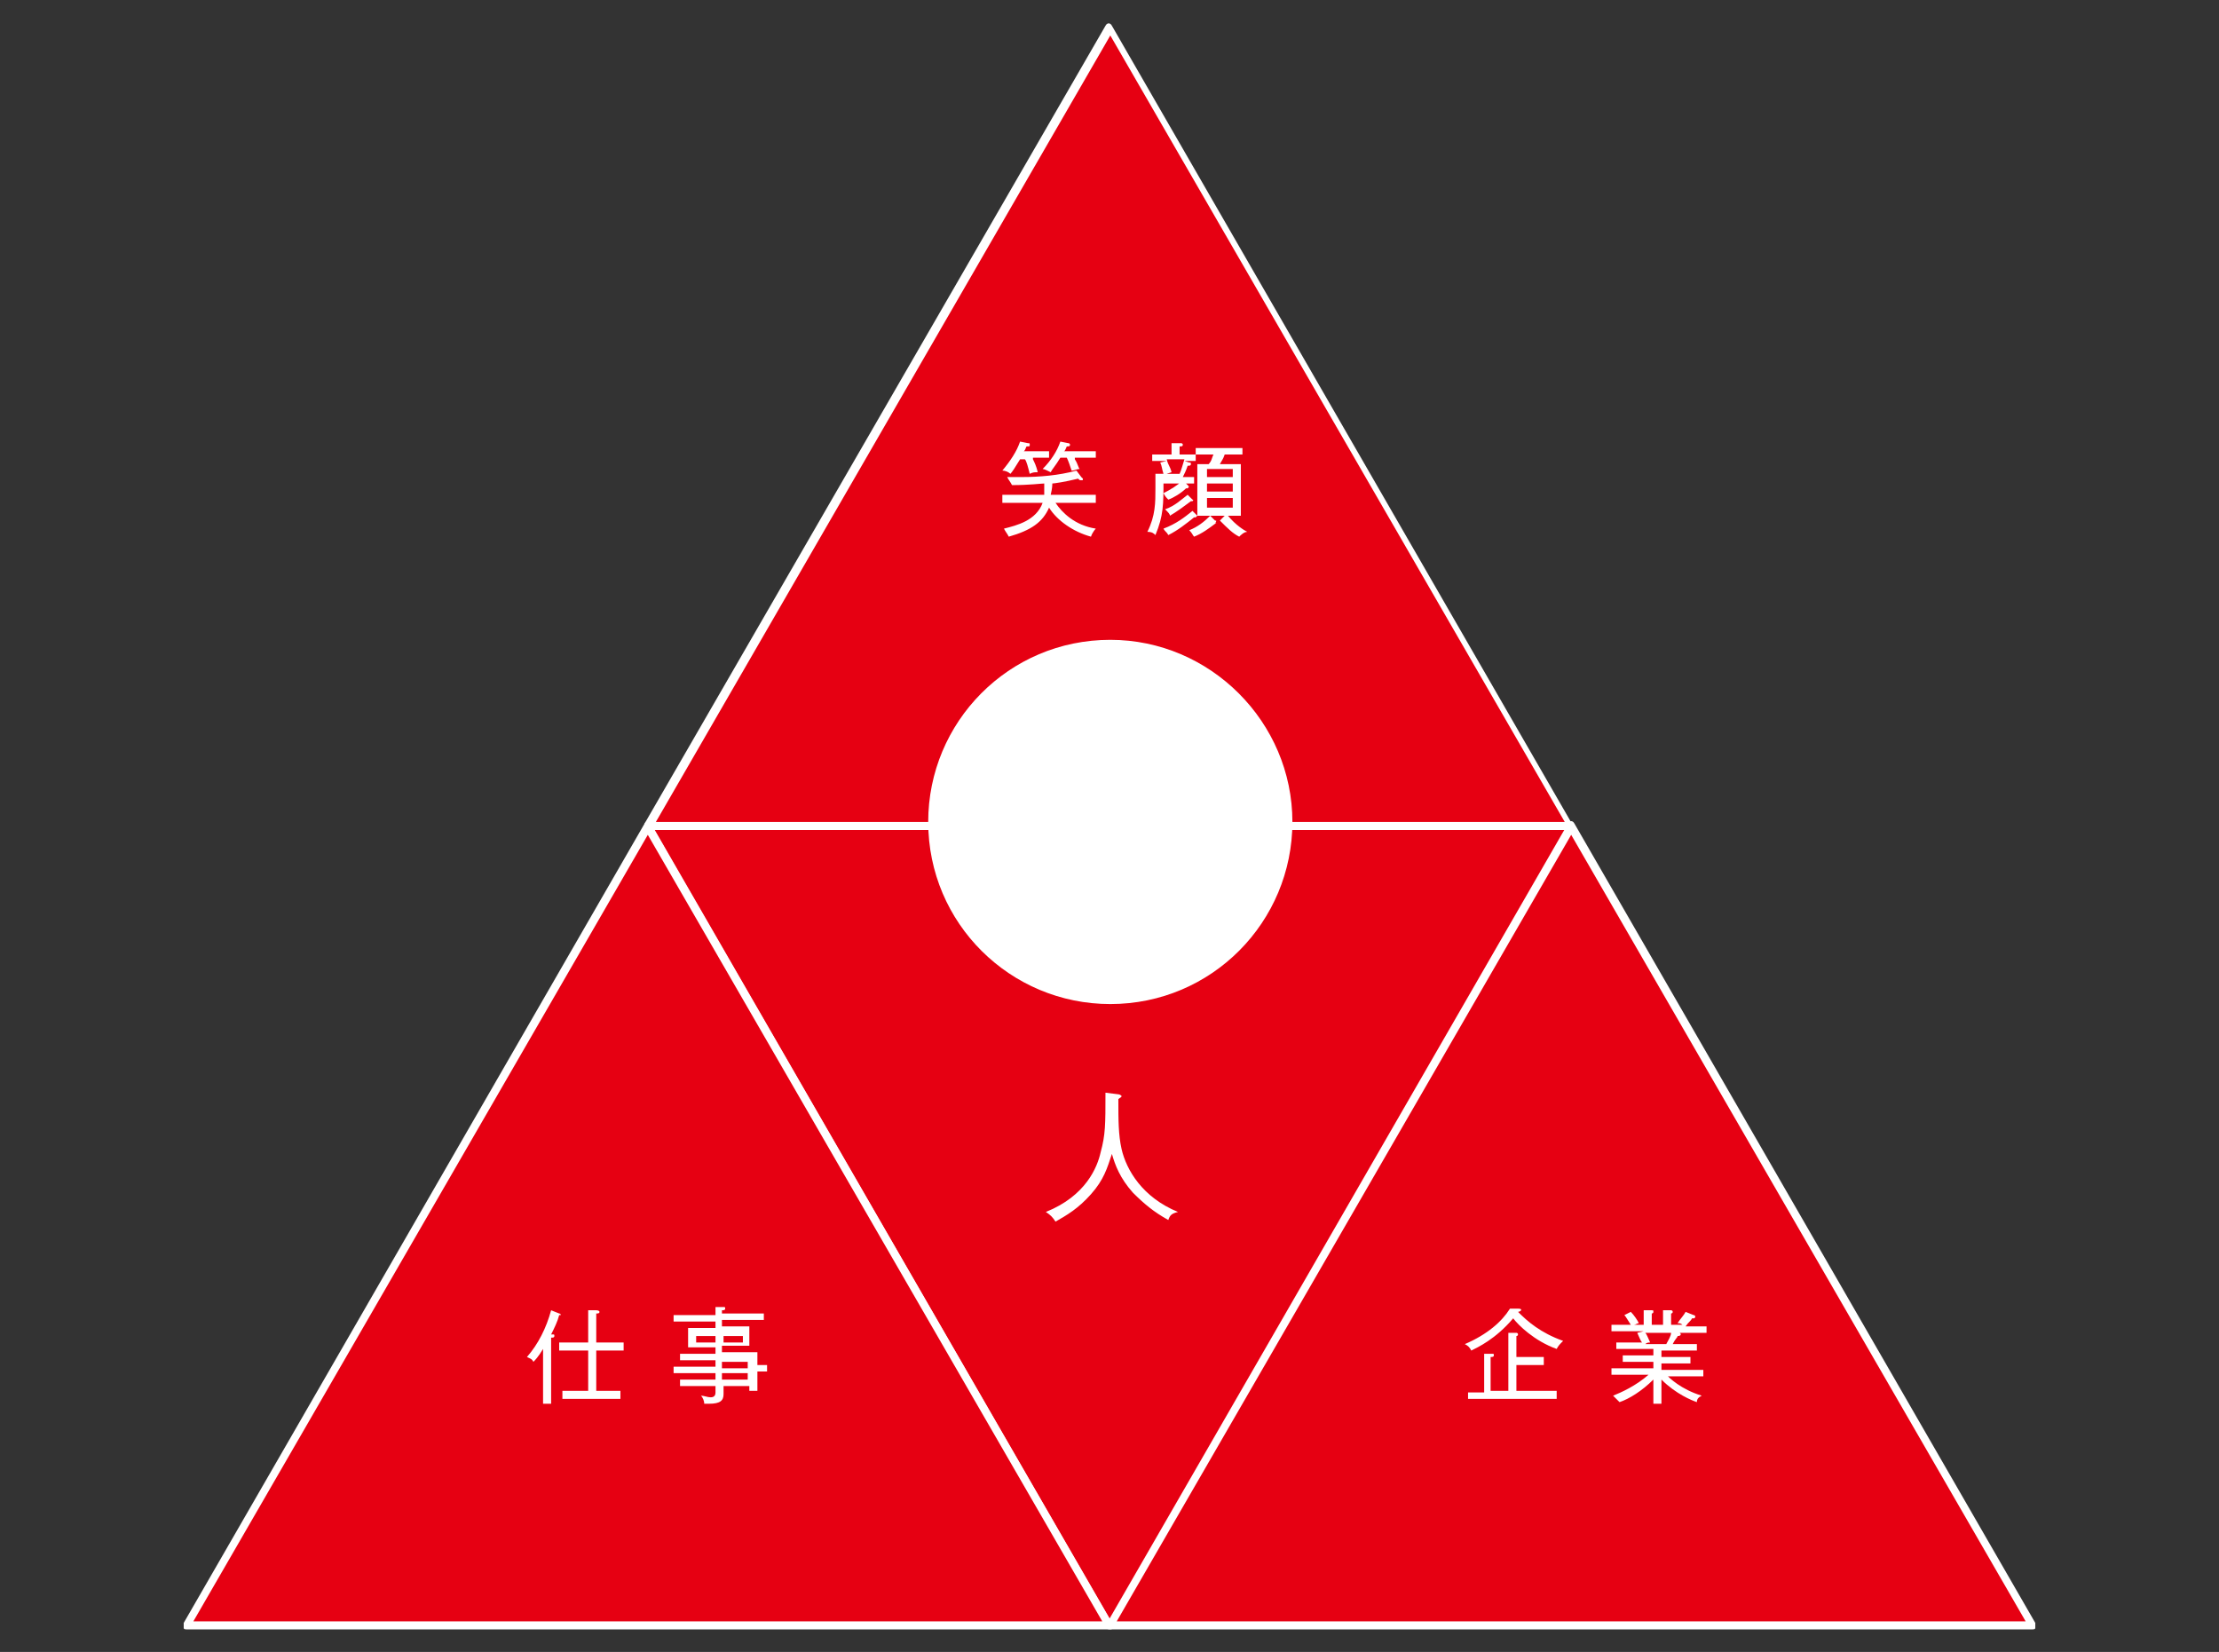
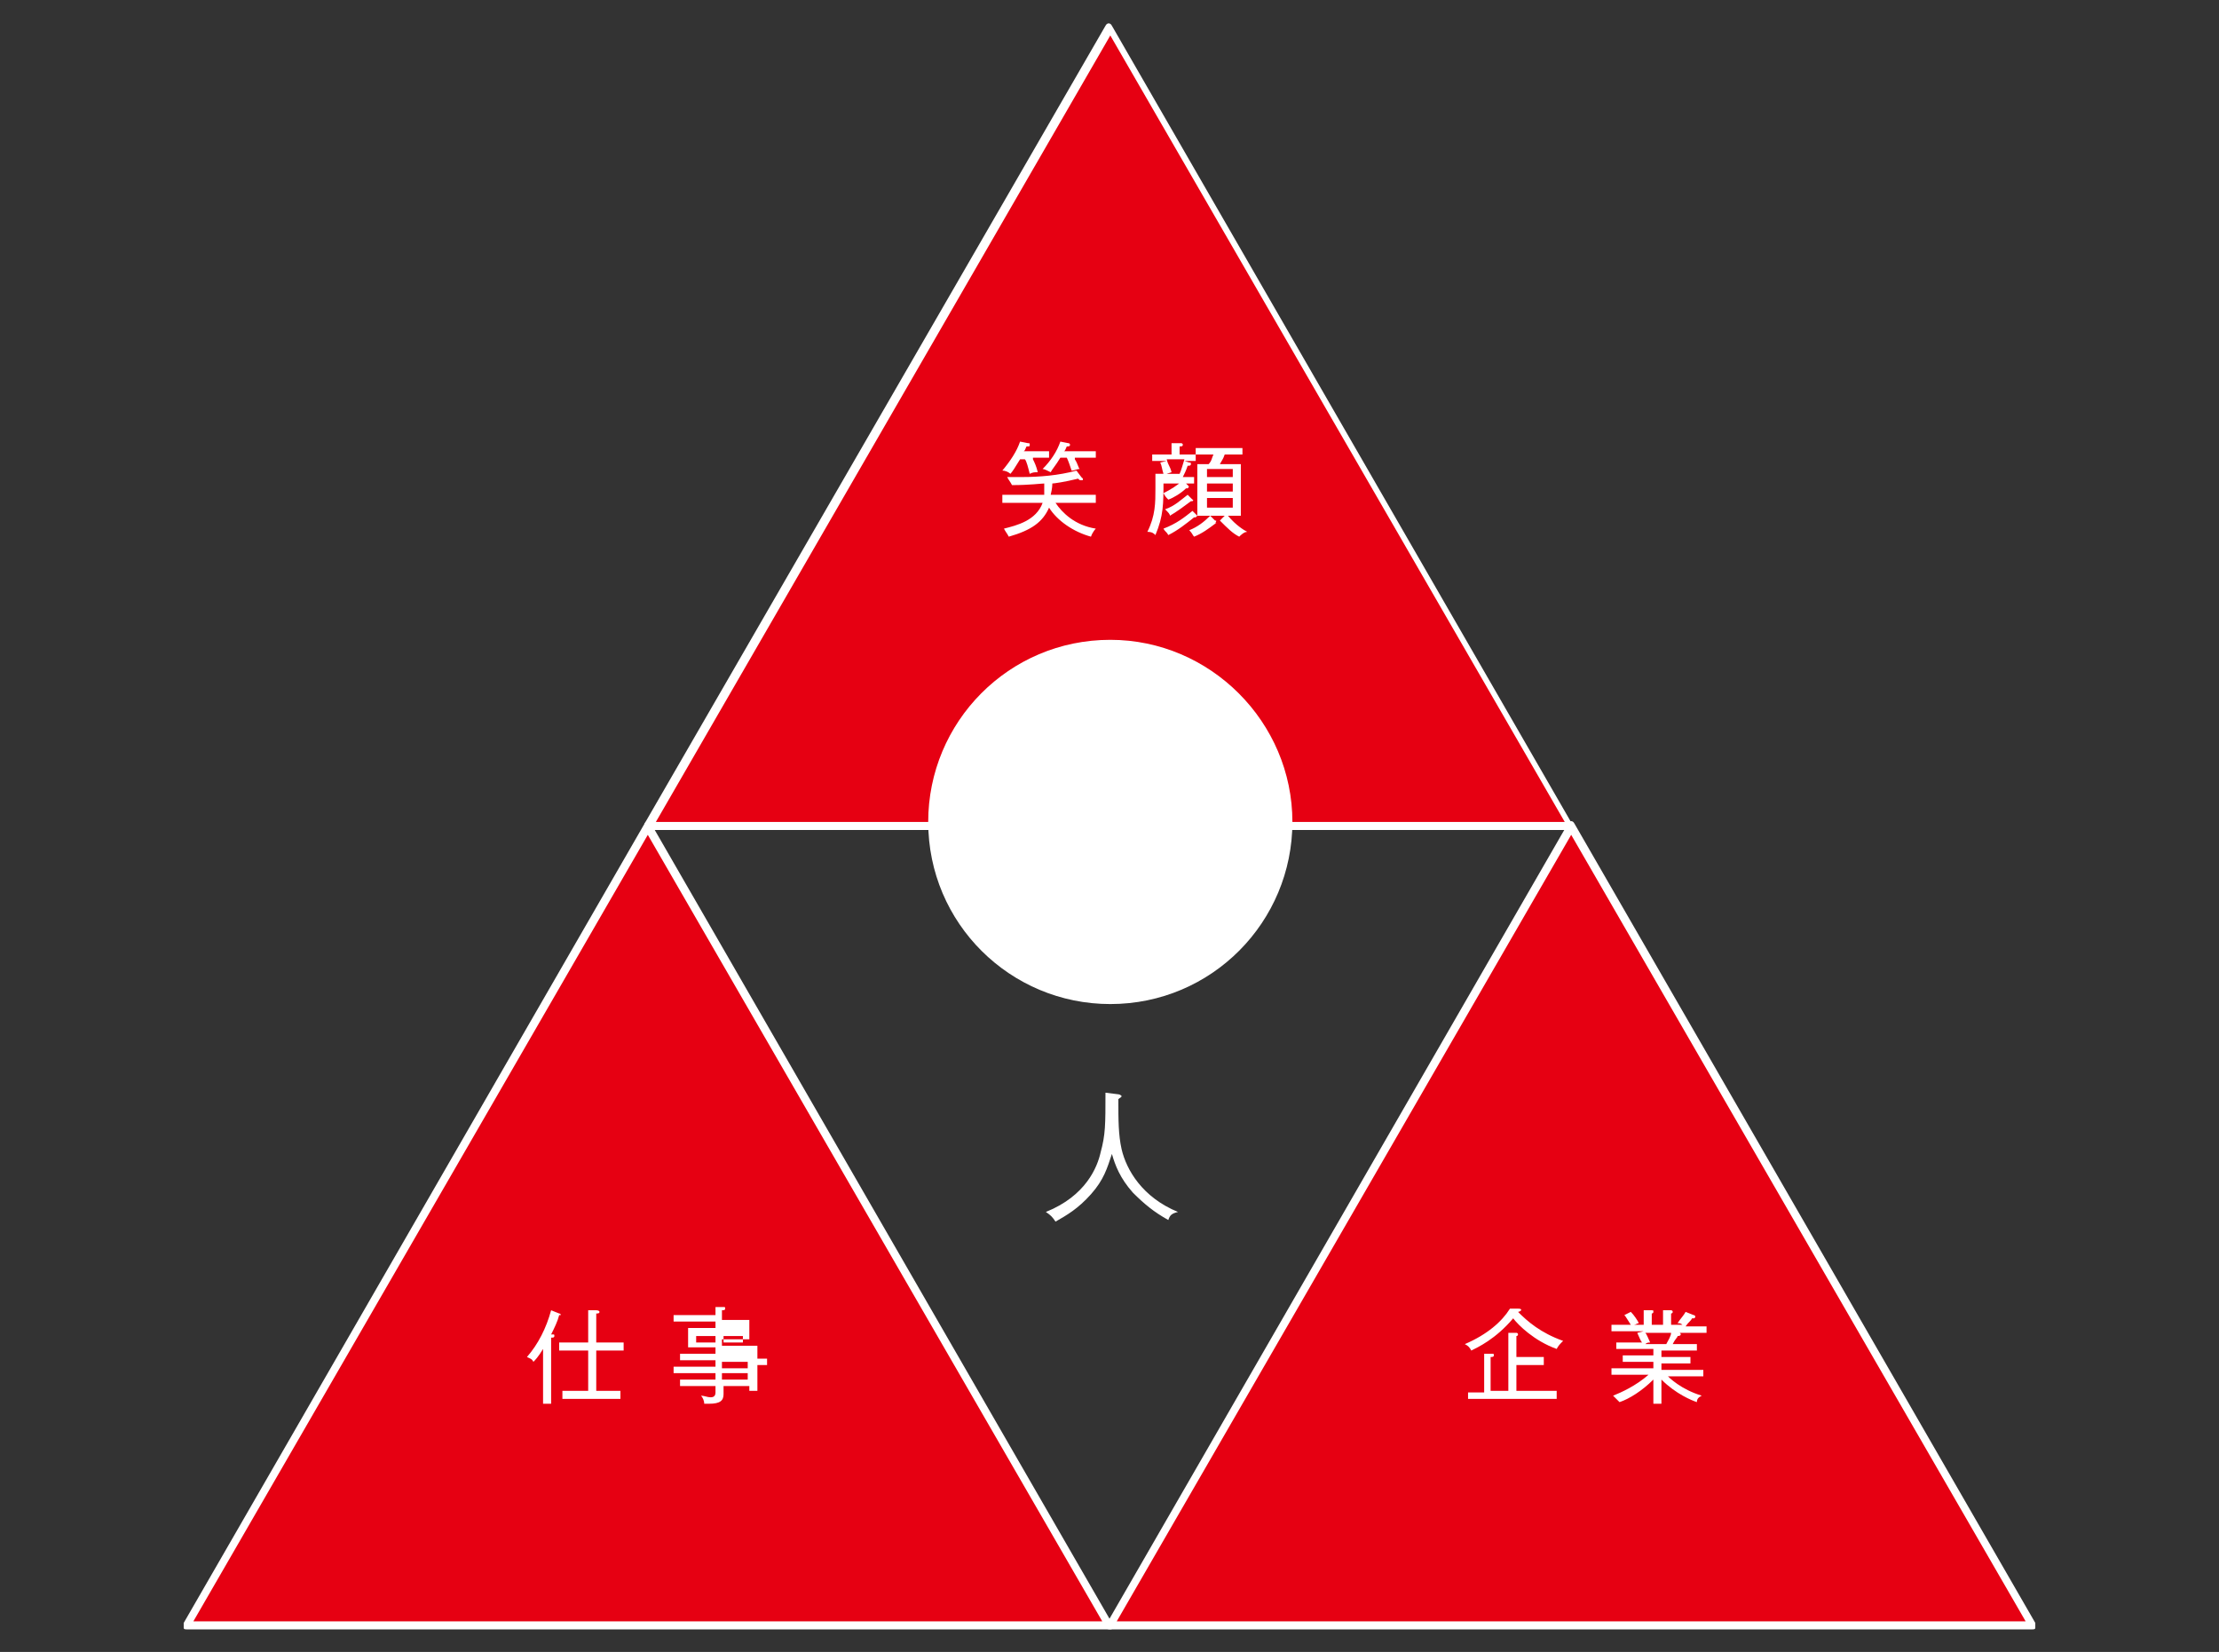
<svg xmlns="http://www.w3.org/2000/svg" xmlns:xlink="http://www.w3.org/1999/xlink" version="1.1" id="編集モード" x="0px" y="0px" width="137.7px" height="102.5px" viewBox="0 0 137.7 102.5" style="enable-background:new 0 0 137.7 102.5;" xml:space="preserve">
  <rect x="0" y="0" width="137.7" height="102.5" fill="#333333" stroke="none" />
  <style type="text/css">
	.st0{clip-path:url(#SVGID_2_);fill:#E60012;}
	.st1{clip-path:url(#SVGID_2_);fill:#FFFFFF;}
	.st2{fill:#E60012;}
	.st3{fill:#FFFFFF;}
</style>
  <g>
    <g>
      <g>
        <defs>
-           <rect id="SVGID_1_" x="40" y="51.1" width="57.6" height="50" />
-         </defs>
+           </defs>
        <clipPath id="SVGID_2_">
          <use xlink:href="#SVGID_1_" style="overflow:visible;" />
        </clipPath>
        <polygon class="st0" points="40.2,51.3 97.5,51.3 68.9,100.9    " />
        <path class="st1" d="M68.9,101c-0.1,0-0.1,0-0.2-0.1L40.1,51.4c0-0.1,0-0.1,0-0.2c0-0.1,0.1-0.1,0.2-0.1h57.3     c0.1,0,0.1,0,0.2,0.1c0,0.1,0,0.1,0,0.2L69,100.9C69,101,68.9,101,68.9,101z M40.6,51.5l28.3,49l28.3-49H40.6z" />
      </g>
    </g>
    <polygon class="st2" points="126.1,100.9 68.9,100.9 97.5,51.3  " />
    <path class="st3" d="M126.1,101.1H68.9c-0.1,0-0.2,0-0.2-0.1c0-0.1,0-0.2,0-0.3l28.6-49.6c0.1-0.2,0.3-0.2,0.4,0l28.6,49.6   c0,0.1,0,0.2,0,0.3C126.3,101.1,126.2,101.1,126.1,101.1z M69.3,100.6h56.4L97.5,51.8L69.3,100.6z" />
    <polygon class="st2" points="11.6,100.9 68.9,100.9 40.2,51.3  " />
    <path class="st3" d="M68.9,101.1H11.6c-0.1,0-0.2,0-0.2-0.1c0-0.1,0-0.2,0-0.3L40,51.1c0.1-0.2,0.3-0.2,0.4,0l28.6,49.6   c0,0.1,0,0.2,0,0.3C69,101.1,69,101.1,68.9,101.1z M12,100.6h56.4L40.2,51.8L12,100.6z" />
    <polygon class="st2" points="40.2,51.3 97.5,51.3 68.9,1.7  " />
    <path class="st3" d="M97.5,51.5H40.2c-0.1,0-0.2,0-0.2-0.1c0-0.1,0-0.2,0-0.3L68.6,1.6c0.1-0.2,0.3-0.2,0.4,0l28.6,49.6   c0,0.1,0,0.2,0,0.3C97.7,51.5,97.6,51.5,97.5,51.5z M40.7,51h56.4L68.9,2.2L40.7,51z" />
    <path class="st3" d="M34.7,81.6c-0.1,0.4-0.3,0.8-0.5,1.2l0.1,0c0.1,0,0.1,0,0.1,0.1c0,0.1-0.1,0.1-0.2,0.1v4.1h-0.5v-3.4   c-0.3,0.5-0.5,0.7-0.6,0.8c-0.1-0.2-0.2-0.2-0.4-0.3c0.7-0.8,1.2-1.8,1.5-2.9l0.5,0.2c0,0,0.1,0,0.1,0.1   C34.9,81.6,34.8,81.6,34.7,81.6 M37,83.8v2.5h1.5v0.5h-3.6v-0.5h1.6v-2.5h-1.8v-0.5h1.8v-2l0.5,0c0,0,0.2,0,0.2,0.1   c0,0.1-0.1,0.1-0.2,0.1v1.8h1.7v0.5H37z" />
-     <path class="st3" d="M47,85.2v1.1h-0.5V86h-1.6v0.5c0,0.4-0.2,0.6-0.9,0.6c-0.1,0-0.2,0-0.3,0c0-0.2-0.1-0.4-0.2-0.5   c0.2,0,0.4,0.1,0.6,0.1c0.2,0,0.3-0.1,0.3-0.3V86h-2.2v-0.4h2.2v-0.4h-2.6v-0.4h2.6v-0.4h-2.2v-0.4h2.2v-0.4h-1.7v-1.2h1.7v-0.4   h-2.6v-0.4h2.6v-0.5l0.5,0c0.1,0,0.1,0,0.1,0.1c0,0.1-0.1,0.1-0.2,0.1v0.2h2.6v0.4h-2.6v0.4h1.7v1.2h-1.7v0.4H47v0.8h0.6v0.4H47z    M44.4,82.9h-1.2v0.4h1.2V82.9z M46.1,82.9h-1.2v0.4h1.2V82.9z M46.4,84.5h-1.6v0.4h1.6V84.5z M46.4,85.2h-1.6v0.4h1.6V85.2z" />
+     <path class="st3" d="M47,85.2v1.1h-0.5V86h-1.6v0.5c0,0.4-0.2,0.6-0.9,0.6c-0.1,0-0.2,0-0.3,0c0-0.2-0.1-0.4-0.2-0.5   c0.2,0,0.4,0.1,0.6,0.1c0.2,0,0.3-0.1,0.3-0.3V86h-2.2v-0.4h2.2v-0.4h-2.6v-0.4h2.6v-0.4h-2.2v-0.4h2.2v-0.4h-1.7v-1.2h1.7v-0.4   h-2.6v-0.4h2.6v-0.5l0.5,0c0.1,0,0.1,0,0.1,0.1c0,0.1-0.1,0.1-0.2,0.1v0.2h2.6h-2.6v0.4h1.7v1.2h-1.7v0.4H47v0.8h0.6v0.4H47z    M44.4,82.9h-1.2v0.4h1.2V82.9z M46.1,82.9h-1.2v0.4h1.2V82.9z M46.4,84.5h-1.6v0.4h1.6V84.5z M46.4,85.2h-1.6v0.4h1.6V85.2z" />
    <path class="st3" d="M64.1,28.5c0.1,0.2,0.2,0.4,0.3,0.8c-0.2,0-0.3,0-0.5,0.1c-0.1-0.4-0.2-0.8-0.3-0.9h-0.3   c-0.3,0.5-0.5,0.8-0.6,0.9c-0.1-0.1-0.3-0.2-0.5-0.2c0.5-0.6,0.9-1.2,1.1-1.8l0.5,0.1c0.1,0,0.1,0,0.1,0.1s0,0.1-0.2,0.1   c-0.1,0.2-0.1,0.3-0.2,0.3h1.6v0.4H64.1z M67.7,33.3c-1.1-0.3-2.1-1-2.6-1.8c-0.4,0.9-1.1,1.4-2.5,1.8c-0.1-0.2-0.2-0.3-0.3-0.5   c0.8-0.2,2-0.5,2.4-1.6h-2.5v-0.5h2.6c0-0.2,0-0.4,0-0.7c-0.2,0-0.9,0.1-2,0.1c-0.1-0.2-0.2-0.3-0.3-0.5c0.2,0,0.4,0,0.9,0   c1.1,0,2.3-0.1,3.4-0.4l0.3,0.4c0,0,0.1,0.1,0.1,0.1c0,0.1,0,0.1-0.1,0.1c-0.1,0-0.1,0-0.2-0.1c-0.8,0.2-1.5,0.3-1.6,0.3   c0,0.1,0,0.3-0.1,0.7H68v0.5h-2.5c0.4,0.6,1.2,1.4,2.5,1.6C68,32.8,67.8,33,67.7,33.3 M66.7,28.5c0.2,0.3,0.2,0.5,0.3,0.6   c-0.2,0-0.3,0.1-0.5,0.1c-0.1-0.3-0.2-0.6-0.3-0.8h-0.4c-0.3,0.5-0.5,0.7-0.6,0.9c-0.2-0.1-0.4-0.2-0.5-0.2   c0.5-0.5,0.9-1.1,1.1-1.7l0.5,0.1c0.1,0,0.1,0.1,0.1,0.1c0,0.1-0.1,0.1-0.2,0.1c-0.1,0.2-0.1,0.3-0.2,0.3h2v0.4H66.7z" />
    <path class="st3" d="M72.2,29.8c0,1.5,0,2.2-0.5,3.4c-0.1-0.1-0.2-0.2-0.5-0.2c0.5-1,0.5-1.8,0.5-2.7v-0.9h0.5   c-0.1-0.3-0.1-0.5-0.2-0.7l0.4-0.1h-0.9v-0.4h1.2v-0.7l0.6,0c0,0,0.1,0,0.1,0.1c0,0.1-0.1,0.1-0.2,0.1v0.5h1v0.4h-0.7l0.3,0.1   c0.1,0,0.1,0,0.1,0.1c0,0.1-0.1,0.1-0.2,0.1c-0.1,0.3-0.2,0.5-0.3,0.7h0.7v0.4H72.2z M74.2,32.1c0,0-0.1,0-0.1,0   c-0.5,0.4-1,0.8-1.6,1.1c-0.1-0.2-0.2-0.2-0.3-0.4c0.8-0.3,1.3-0.7,1.8-1.1l0.3,0.3C74.3,32,74.3,32,74.2,32.1   C74.3,32.1,74.2,32.1,74.2,32.1 M73.7,30.3c0,0-0.1,0-0.1,0c-0.3,0.3-0.8,0.6-1.1,0.7c-0.1-0.1-0.2-0.2-0.3-0.4   c0.4-0.2,0.9-0.5,1.2-0.8l0.3,0.3C73.8,30.2,73.8,30.2,73.7,30.3C73.8,30.3,73.8,30.3,73.7,30.3 M74,31.1c0,0-0.1,0-0.1,0   c-0.4,0.3-0.8,0.6-1.3,0.9c0-0.1-0.1-0.2-0.3-0.4c0.6-0.2,1-0.6,1.4-0.9L74,31C74,31,74.1,31,74,31.1C74.1,31.1,74,31.1,74,31.1    M72.4,28.5c0.1,0.4,0.2,0.4,0.3,0.8l-0.3,0.1h0.8c0.1-0.2,0.2-0.6,0.3-0.9H72.4z M75.4,32.5C75.4,32.5,75.3,32.4,75.4,32.5   c-0.4,0.3-0.8,0.6-1.3,0.8c-0.1-0.1-0.1-0.2-0.3-0.4c0.5-0.2,0.9-0.5,1.3-0.9l0.3,0.3C75.5,32.3,75.5,32.3,75.4,32.5   C75.5,32.4,75.5,32.5,75.4,32.5 M76.9,33.3c-0.4-0.2-0.7-0.5-1.2-1l0.3-0.3h-1.7v-3.2h0.7c0.2-0.2,0.2-0.4,0.3-0.6h-1.1v-0.4h2.9   v0.4H76c-0.1,0.3-0.2,0.4-0.3,0.6h1.3v3.2h-0.8c0.5,0.6,1,0.9,1.2,1C77.2,33,77,33.2,76.9,33.3 M76.5,29.1h-1.6v0.5h1.6V29.1z    M76.5,30h-1.6v0.5h1.6V30z M76.5,30.9h-1.6v0.6h1.6V30.9z" />
    <path class="st3" d="M96.6,83.7c-1.4-0.5-2.4-1.5-2.7-1.9c-1.1,1.3-2.2,1.8-2.6,2c-0.1-0.2-0.2-0.3-0.4-0.4   c1.4-0.6,2.3-1.4,2.8-2.2l0.5,0c0.1,0,0.2,0,0.2,0.1c0,0-0.1,0.1-0.2,0.1c0.6,0.6,1.4,1.3,2.8,1.8C96.8,83.4,96.7,83.5,96.6,83.7    M91.1,86.9v-0.5h1V84l0.5,0c0.1,0,0.1,0,0.1,0.1c0,0.1-0.1,0.1-0.2,0.1v2.1h1.1v-3.6l0.5,0c0,0,0.1,0,0.1,0.1   c0,0.1-0.1,0.1-0.1,0.1v1.3h1.7v0.5h-1.7v1.6h2.5v0.5H91.1z" />
    <path class="st3" d="M103.4,85.3c0.2,0.2,0.9,0.9,2.2,1.3c-0.2,0.1-0.3,0.2-0.3,0.4c-0.3-0.1-1.3-0.5-2.2-1.4v1.5h-0.5v-1.5   c-0.7,0.7-1.5,1.2-2.1,1.4c-0.2-0.2-0.3-0.3-0.4-0.4c0.5-0.2,1.4-0.6,2.2-1.3H100v-0.4h2.6v-0.4h-1.9v-0.4h1.9v-0.4h-2.3v-0.4h1.6   c-0.1-0.1-0.2-0.4-0.3-0.6l0.4-0.1h-2v-0.4h1.2c-0.2-0.3-0.3-0.5-0.4-0.6l0.4-0.2c0.2,0.2,0.4,0.5,0.5,0.7c-0.1,0-0.2,0.1-0.3,0.1   h0.6v-0.9l0.5,0c0.1,0,0.1,0,0.1,0.1c0,0.1-0.1,0.1-0.1,0.1v0.7h0.7v-0.9l0.5,0c0,0,0.1,0,0.1,0.1c0,0.1-0.1,0.1-0.1,0.1v0.7h0.7   c-0.1-0.1-0.2-0.1-0.3-0.1c0.2-0.3,0.4-0.5,0.5-0.7l0.5,0.2c0,0,0.1,0,0.1,0.1c0,0,0,0.1-0.1,0.1c0,0,0,0-0.1,0   c-0.1,0.2-0.2,0.2-0.4,0.5h1.3v0.4H104l0.2,0c0.1,0,0.1,0.1,0.1,0.1c0,0,0,0.1-0.2,0.1c0,0.1-0.1,0.1-0.3,0.5h1.5v0.4h-2.2v0.4h1.8   v0.4h-1.8v0.4h2.6v0.4H103.4z M102.1,82.7c0.1,0.1,0.2,0.4,0.3,0.6c-0.1,0-0.2,0-0.3,0.1h1.3c0.1-0.2,0.3-0.5,0.3-0.7H102.1z" />
    <path class="st3" d="M72.5,75.7c-0.9-0.5-1.5-1-2.2-1.7c-0.8-0.9-1.1-1.7-1.3-2.4c-0.3,0.9-0.5,1.6-1.3,2.5   c-0.8,0.9-1.5,1.3-2.2,1.7c-0.2-0.3-0.3-0.4-0.6-0.6c2.5-1,3.2-2.8,3.4-3.7c0.3-1.1,0.3-1.7,0.3-3.7l0.8,0.1c0.1,0,0.2,0.1,0.2,0.1   c0,0.1-0.1,0.1-0.2,0.2c0,1.3,0,2.2,0.2,3.1c0.3,1.3,1.3,3,3.5,3.9C72.7,75.3,72.6,75.4,72.5,75.7" />
    <path class="st3" d="M80.2,51c0,6.2-5,11.3-11.3,11.3c-6.2,0-11.3-5-11.3-11.3c0-6.2,5-11.3,11.3-11.3C75.1,39.7,80.2,44.8,80.2,51   " />
  </g>
</svg>